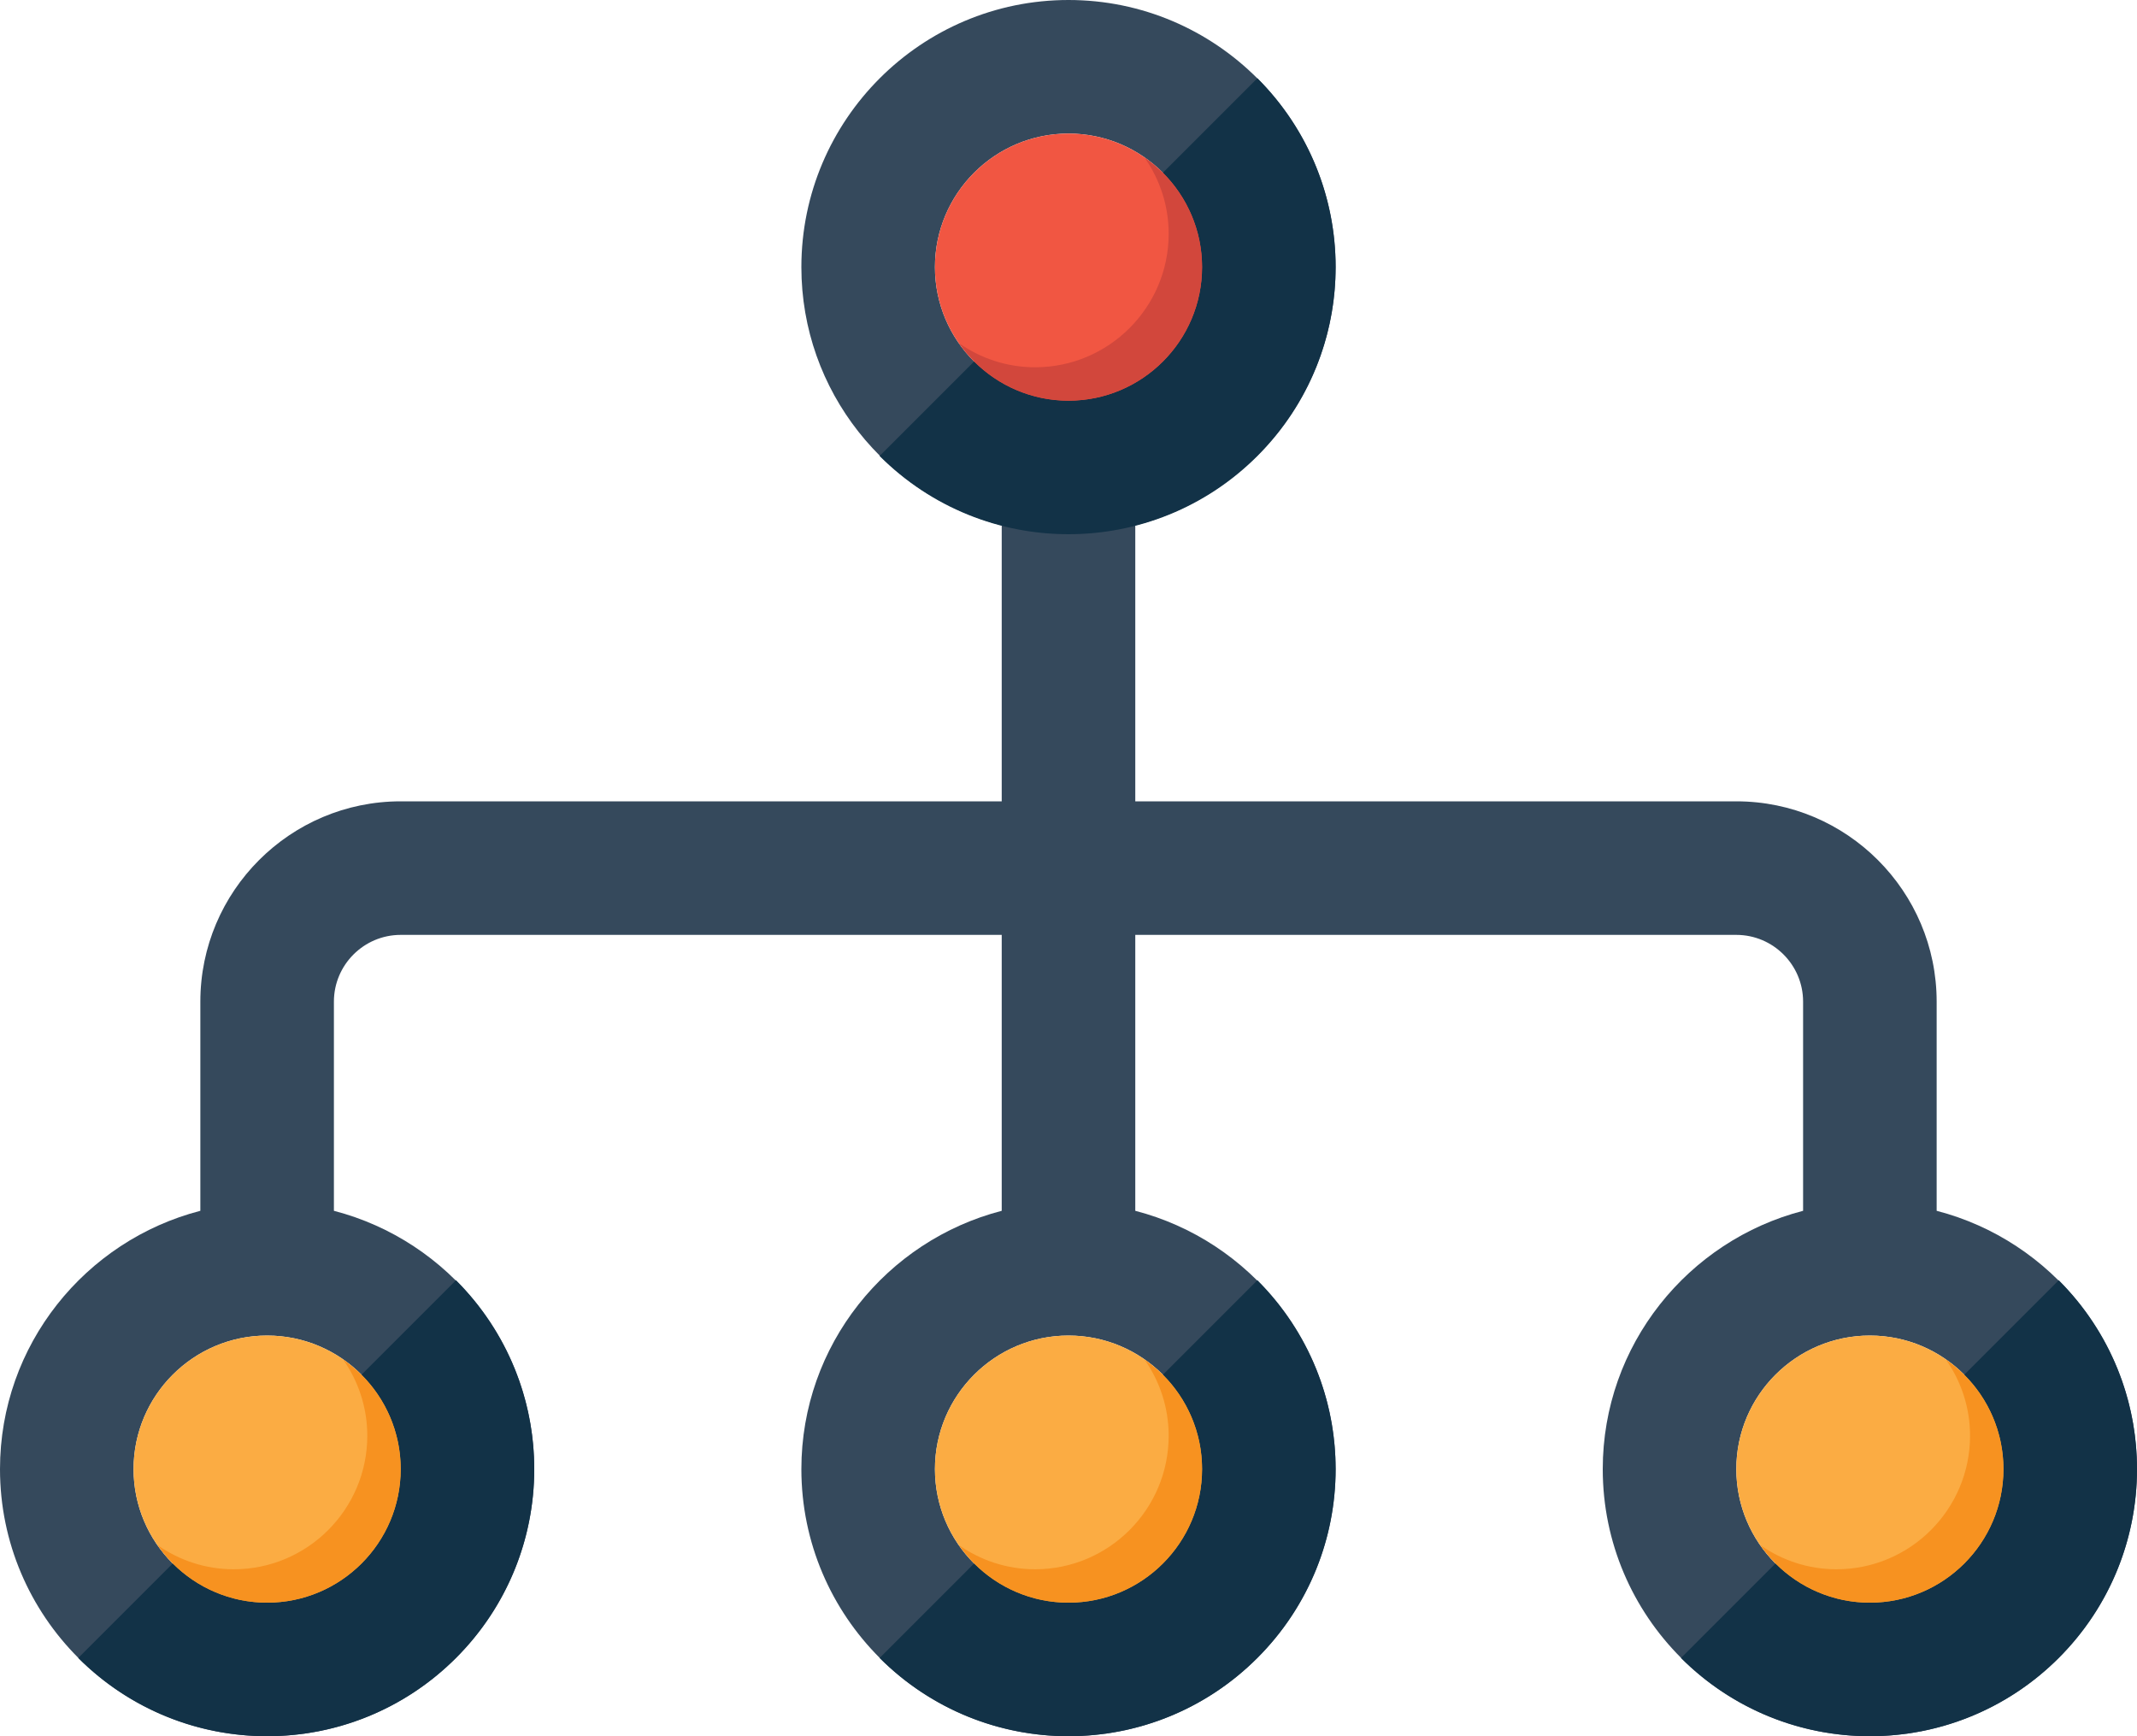
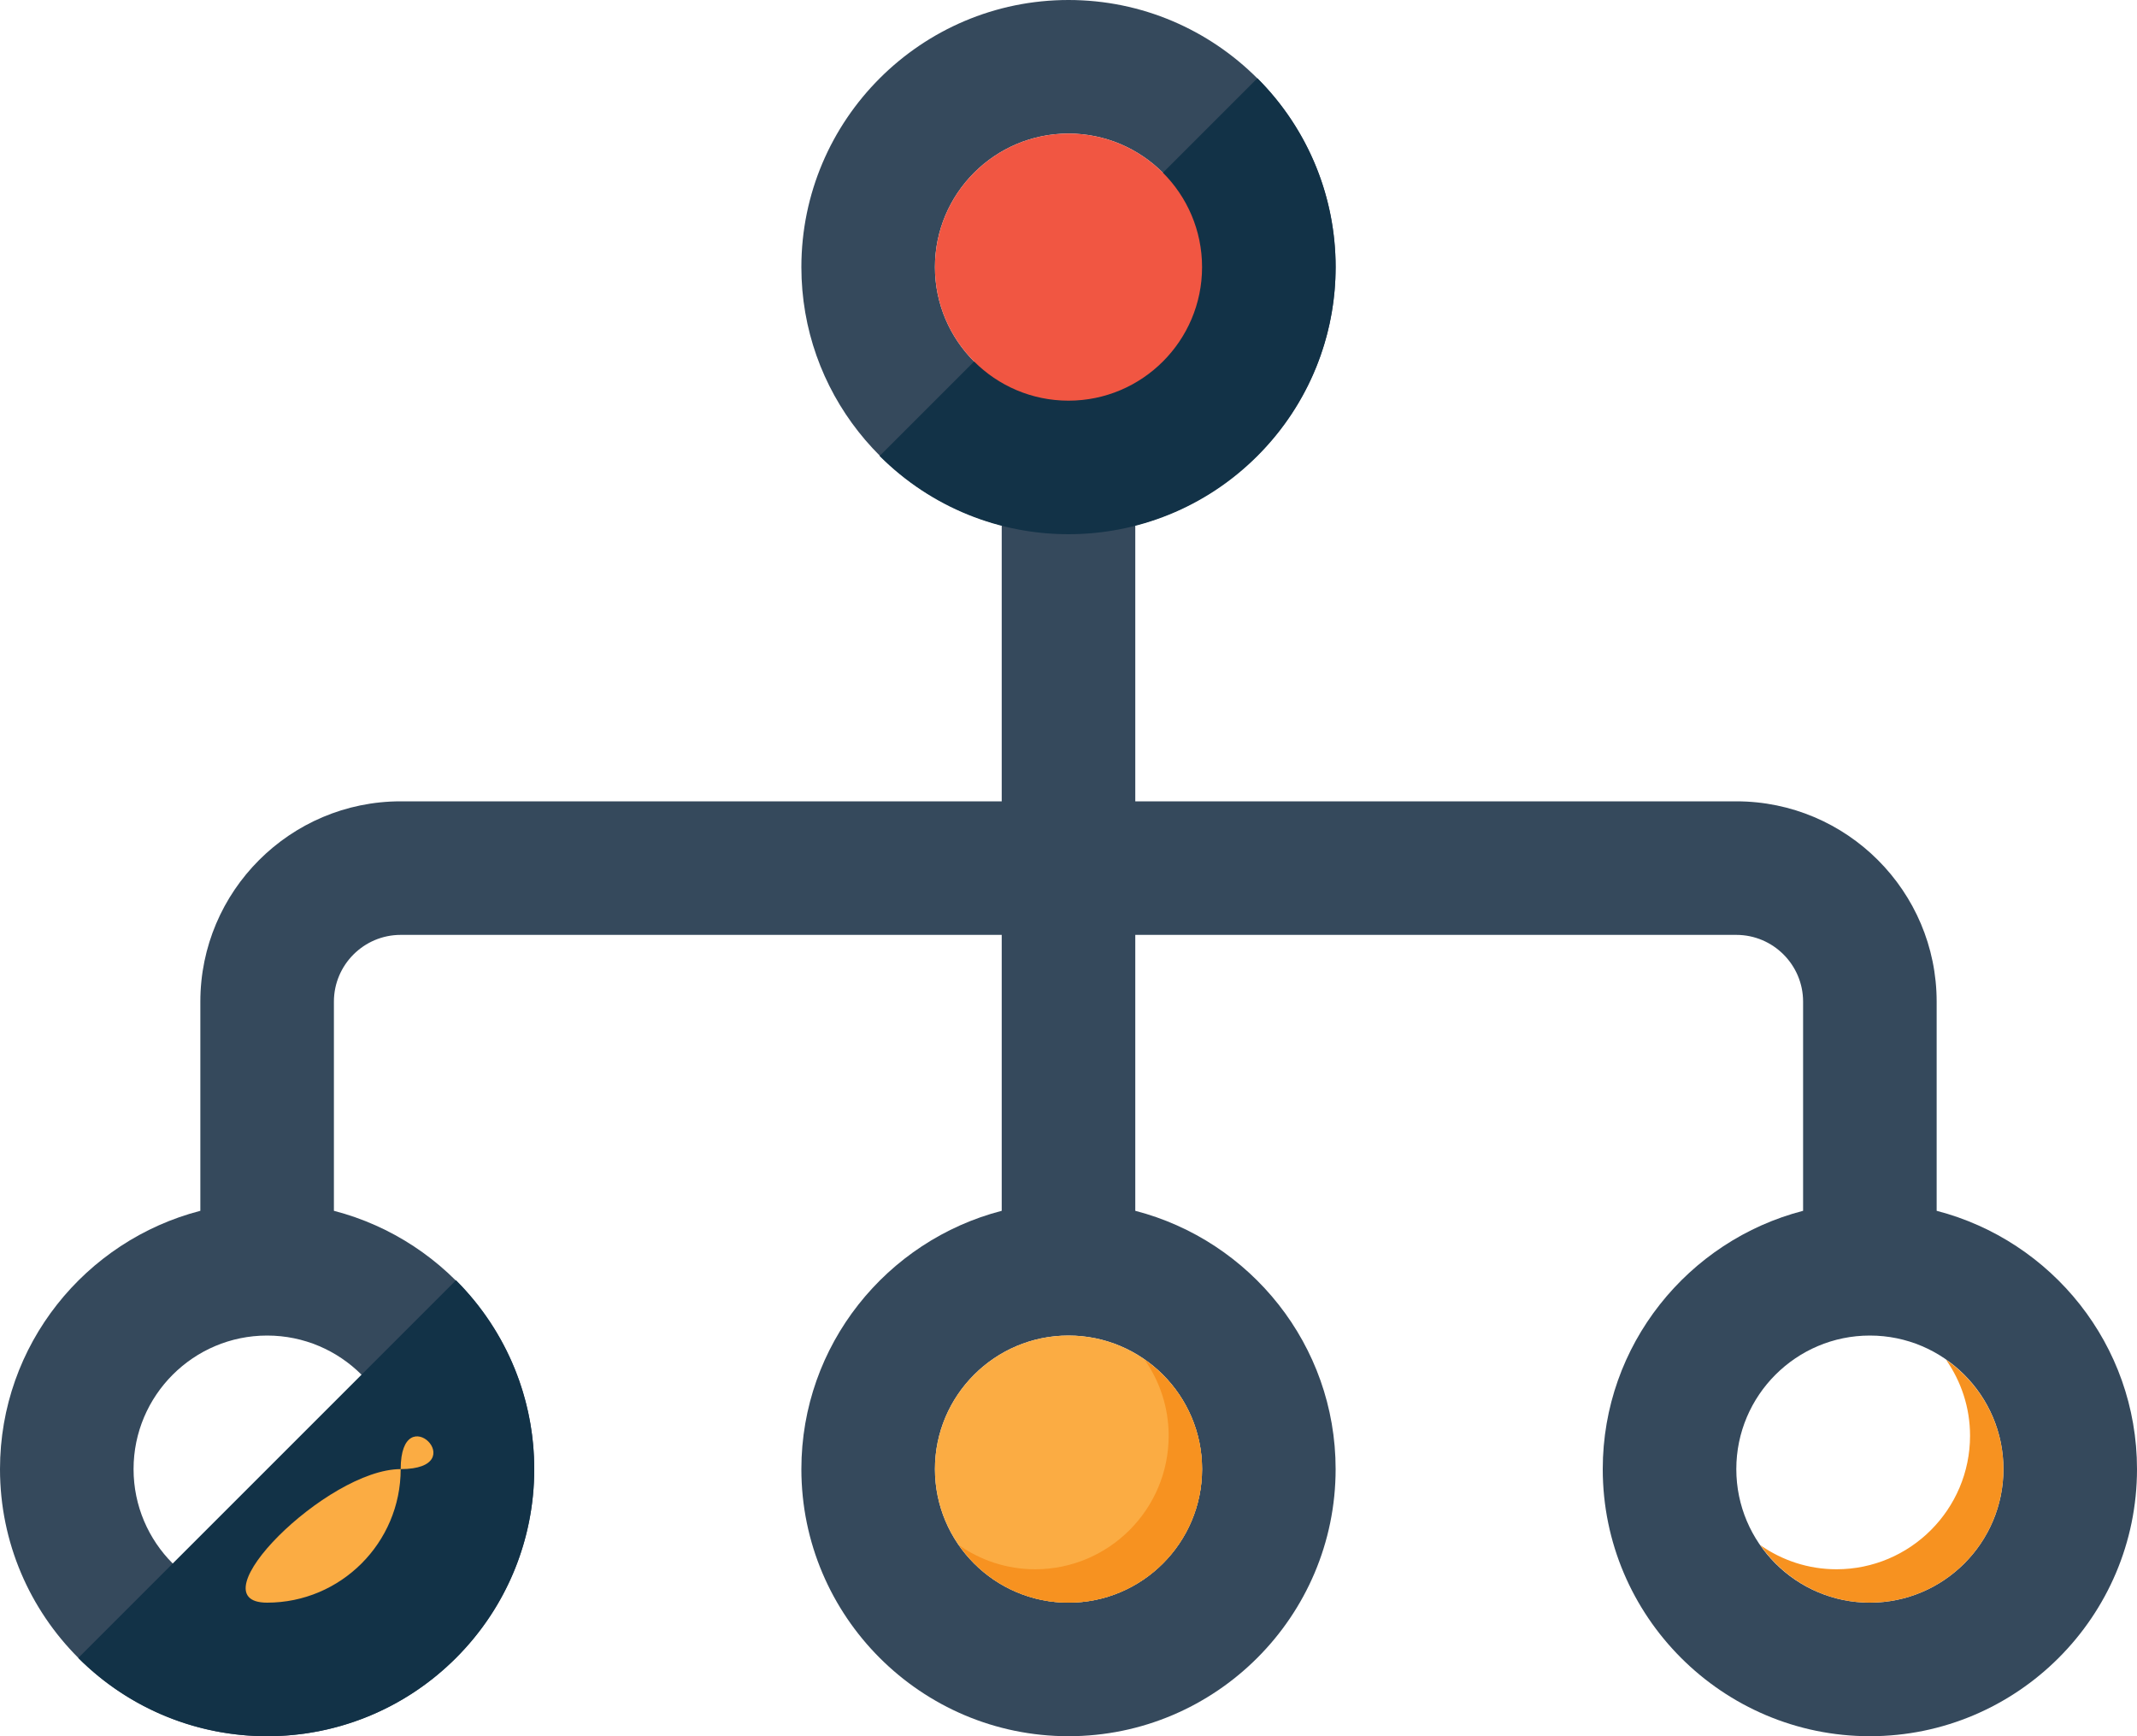
<svg xmlns="http://www.w3.org/2000/svg" version="1.1" x="0px" y="0px" viewBox="0 0 64 52" style="enable-background:new 0 0 64 52;" xml:space="preserve">
  <g id="hierarchy">
    <g>
      <path style="fill:#35495C;" d="M58,36.264V30c0-3.309-2.691-6-6-6H34v-8.264c3.444-0.892,6-4.017,6-7.736c0-4.411-3.589-8-8-8    s-8,3.589-8,8c0,3.72,2.556,6.845,6,7.736V24H12c-3.309,0-6,2.691-6,6v6.264C2.556,37.155,0,40.28,0,44c0,4.411,3.589,8,8,8    s8-3.589,8-8c0-3.72-2.556-6.845-6-7.736V30c0-1.103,0.898-2,2-2h18v8.264c-3.444,0.892-6,4.017-6,7.736c0,4.411,3.589,8,8,8    s8-3.589,8-8c0-3.72-2.556-6.845-6-7.736V28h18c1.103,0,2,0.897,2,2v6.264c-3.444,0.892-6,4.017-6,7.736c0,4.411,3.589,8,8,8    s8-3.589,8-8C64,40.28,61.444,37.155,58,36.264z M28,8c0-2.206,1.794-4,4-4s4,1.794,4,4s-1.794,4-4,4S28,10.206,28,8z M12,44    c0,2.206-1.794,4-4,4s-4-1.794-4-4s1.794-4,4-4S12,41.794,12,44z M36,44c0,2.206-1.794,4-4,4s-4-1.794-4-4s1.794-4,4-4    S36,41.794,36,44z M56,48c-2.206,0-4-1.794-4-4s1.794-4,4-4s4,1.794,4,4S58.206,48,56,48z" />
-       <path style="fill:#123247;" d="M37.657,49.657c3.124-3.124,3.124-8.19,0-11.314L26.343,49.657    C29.467,52.781,34.533,52.781,37.657,49.657z" />
-       <path style="fill:#123247;" d="M61.657,49.657c3.124-3.124,3.124-8.19,0-11.314L50.343,49.657    C53.467,52.781,58.533,52.781,61.657,49.657z" />
      <path style="fill:#123247;" d="M13.657,49.657c3.124-3.124,3.124-8.19,0-11.314L2.343,49.657    C5.467,52.781,10.533,52.781,13.657,49.657z" />
      <path style="fill:#123247;" d="M37.657,13.657c3.124-3.124,3.124-8.19,0-11.314L26.343,13.657    C29.467,16.781,34.533,16.781,37.657,13.657z" />
      <path style="fill:#F15642;" d="M28,8c0-2.206,1.794-4,4-4s4,1.794,4,4s-1.794,4-4,4S28,10.206,28,8z" />
      <path style="fill:#FBAC43;" d="M36,44c0,2.206-1.794,4-4,4s-4-1.794-4-4s1.794-4,4-4S36,41.794,36,44z" />
      <path style="fill:#F79220;" d="M34.279,40.721C34.731,41.368,35,42.152,35,43c0,2.206-1.794,4-4,4    c-0.848,0-1.632-0.269-2.279-0.721C29.444,47.317,30.642,48,32,48c2.206,0,4-1.794,4-4C36,42.642,35.317,41.444,34.279,40.721z" />
-       <path style="fill:#D2473C;" d="M34.279,4.721C34.731,5.368,35,6.152,35,7c0,2.206-1.794,4-4,4c-0.848,0-1.632-0.269-2.279-0.721    C29.444,11.317,30.642,12,32,12c2.206,0,4-1.794,4-4C36,6.642,35.317,5.444,34.279,4.721z" />
-       <path style="fill:#FBAC43;" d="M60,44c0,2.206-1.794,4-4,4s-4-1.794-4-4s1.794-4,4-4S60,41.794,60,44z" />
      <path style="fill:#F79220;" d="M58.279,40.721C58.731,41.368,59,42.152,59,43c0,2.206-1.794,4-4,4    c-0.848,0-1.632-0.269-2.279-0.721C53.444,47.317,54.642,48,56,48c2.206,0,4-1.794,4-4C60,42.642,59.317,41.444,58.279,40.721z" />
-       <path style="fill:#FBAC43;" d="M12,44c0,2.206-1.794,4-4,4s-4-1.794-4-4s1.794-4,4-4S12,41.794,12,44z" />
-       <path style="fill:#F79220;" d="M10.279,40.721C10.731,41.368,11,42.152,11,43c0,2.206-1.794,4-4,4    c-0.848,0-1.632-0.269-2.279-0.721C5.444,47.317,6.642,48,8,48c2.206,0,4-1.794,4-4C12,42.642,11.317,41.444,10.279,40.721z" />
+       <path style="fill:#FBAC43;" d="M12,44c0,2.206-1.794,4-4,4s1.794-4,4-4S12,41.794,12,44z" />
    </g>
  </g>
  <g id="Layer_1">
</g>
</svg>